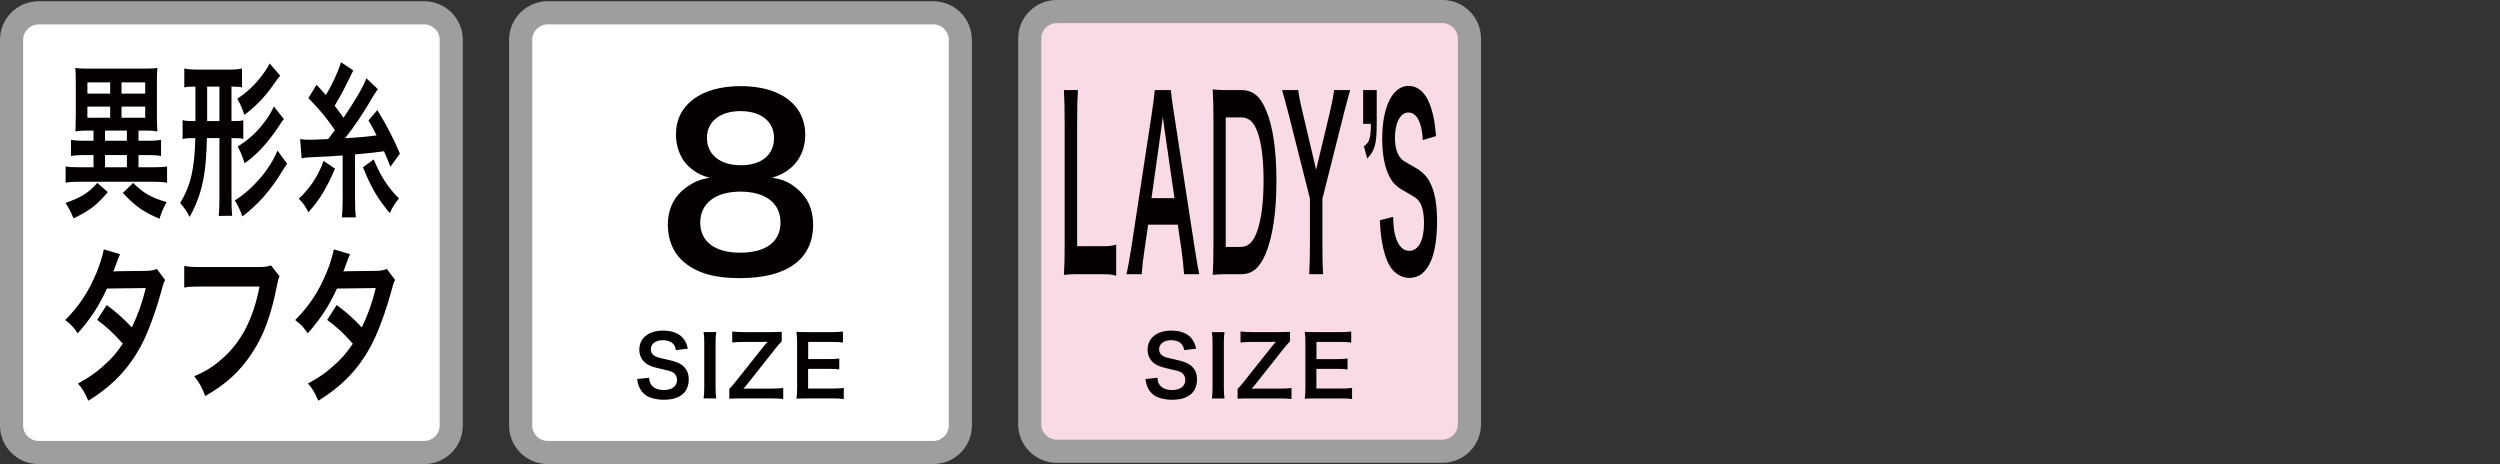
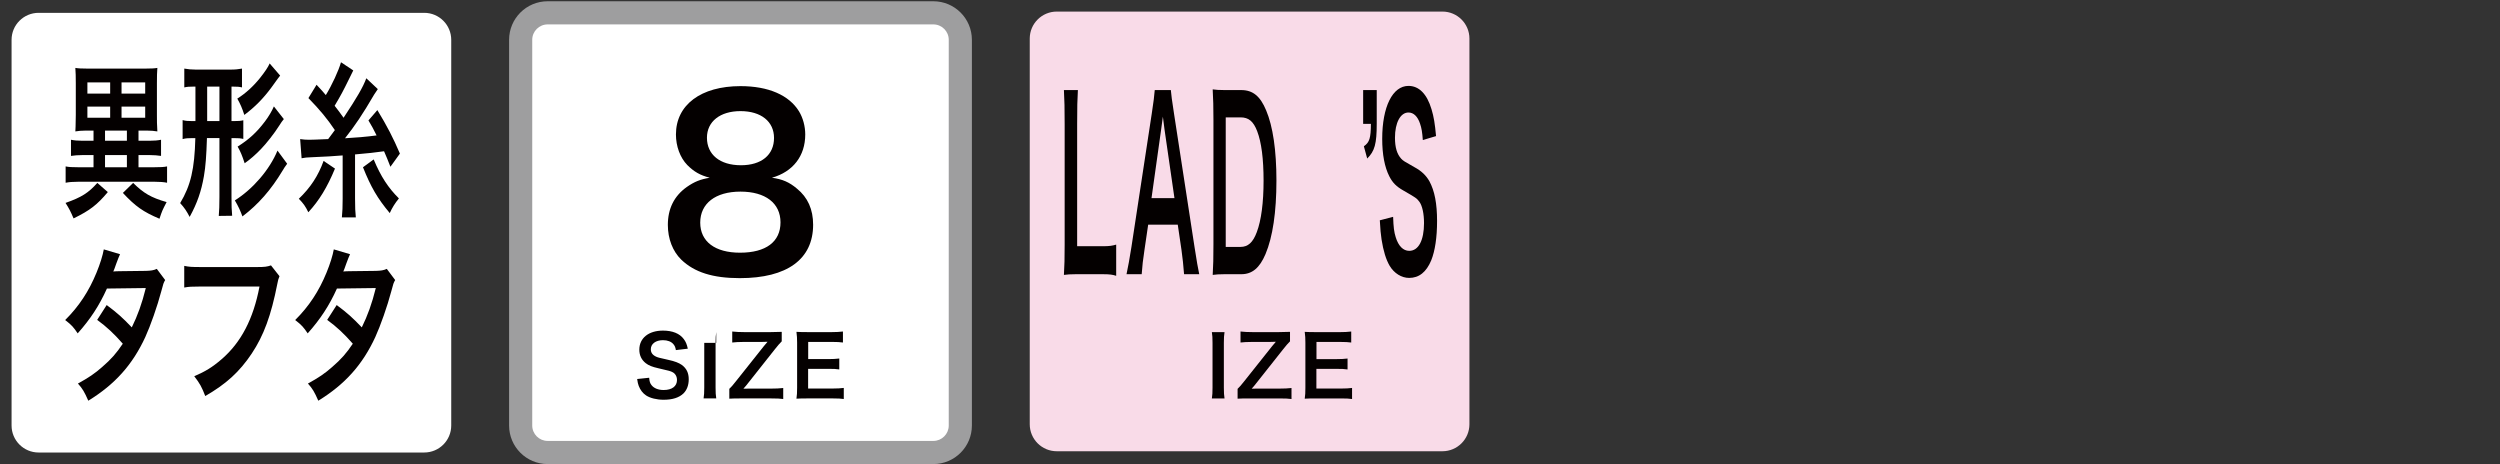
<svg xmlns="http://www.w3.org/2000/svg" version="1.1" id="レイヤー_1" x="0px" y="0px" width="449.972px" height="83.581px" viewBox="0.029 -283.714 449.972 83.581" enable-background="new 0.029 -283.714 449.972 83.581" xml:space="preserve">
  <rect x="0.029" y="-283.714" width="449.972" height="83.581" fill="#333333" stroke="none" />
  <path fill="none" d="M443.058-283.465h-69.445c-3.84,0-6.946,3.112-6.946,6.942v69.447c0,3.835,3.106,6.943,6.946,6.943h69.445  c3.838,0,6.942-3.108,6.942-6.943v-69.447C450.001-280.352,446.896-283.465,443.058-283.465z" />
  <g>
    <g>
      <g>
        <path fill="#FFFFFF" d="M6.973-202.268c-2.682,0-4.862-2.18-4.862-4.857v-69.422c0-2.678,2.181-4.857,4.862-4.857h69.416     c2.679,0,4.857,2.179,4.857,4.857v69.422c0,2.678-2.179,4.857-4.857,4.857H6.973z" />
-         <path fill="#9E9E9F" d="M76.389-279.322c1.529,0,2.774,1.245,2.774,2.774v69.422c0,1.53-1.245,2.774-2.774,2.774H6.973     c-1.533,0-2.779-1.244-2.779-2.774v-69.422c0-1.53,1.247-2.774,2.779-2.774H76.389 M76.389-283.487H6.973     c-3.839,0-6.944,3.109-6.944,6.939v69.422c0,3.83,3.105,6.939,6.944,6.939h69.416c3.836,0,6.939-3.109,6.939-6.939v-69.422     C83.329-280.378,80.225-283.487,76.389-283.487L76.389-283.487z" />
      </g>
      <g>
        <path fill="#040000" d="M19.435-249.142c-1.908,2.279-3.213,3.299-6.166,4.739c-0.562-1.319-0.782-1.739-1.445-2.788     c2.892-1.021,4.117-1.801,5.723-3.601L19.435-249.142z M15.458-260.21c-0.703,0-1.365,0.061-1.867,0.15     c0.021-0.33,0.021-0.33,0.04-0.84c0.021-0.42,0.04-1.41,0.04-2.129v-5.67c0-1.201-0.02-1.979-0.08-2.791     c0.502,0.092,1.146,0.121,2.05,0.121h10.663c0.902,0,1.546-0.029,2.048-0.121c-0.061,0.75-0.08,1.531-0.08,2.791v5.67     c0,1.318,0,1.408,0.08,2.969c-0.522-0.09-1.165-0.15-1.889-0.15h-1.506v1.829h2.049c0.822,0,1.427-0.059,2.009-0.179v2.908     c-0.644-0.089-1.245-0.148-2.009-0.148h-2.049v2.189h2.853c1.084,0,1.727-0.029,2.289-0.15v2.94     c-0.582-0.12-1.306-0.181-2.271-0.181H14.113c-0.964,0-1.688,0.061-2.271,0.181v-2.94c0.583,0.121,1.187,0.15,2.25,0.15h2.771     v-2.189h-2.049c-0.765,0-1.386,0.06-2.008,0.148v-2.908c0.562,0.12,1.225,0.179,2.008,0.179h2.049v-1.829H15.458z      M15.759-266.868h4.099v-2.011h-4.099V-266.868z M15.759-262.52h4.099v-2.009h-4.099V-262.52z M18.932-258.381h3.937v-1.829     h-3.937V-258.381z M18.932-253.61h3.937v-2.189h-3.937V-253.61z M21.905-266.868h4.258v-2.011h-4.258V-266.868z M21.905-262.52     h4.258v-2.009h-4.258V-262.52z M23.993-250.791c1.888,1.859,3.213,2.64,6.024,3.45c-0.805,1.559-0.805,1.559-1.285,2.998     c-2.952-1.258-4.318-2.219-6.588-4.648L23.993-250.791z" />
        <path fill="#040000" d="M34.948-268.129c-0.844,0-1.244,0.03-1.748,0.149v-3.389c0.684,0.12,1.267,0.181,2.049,0.181h6.267     c0.884,0,1.386-0.061,2.068-0.181v3.389c-0.502-0.119-0.804-0.149-1.747-0.149h-0.141v6.21h0.361c0.883,0,1.284-0.031,1.767-0.15     v3.359c-0.501-0.119-0.924-0.148-1.787-0.148h-0.341v10.498c0,1.679,0.02,2.458,0.119,3.479l-2.408,0.031     c0.08-1.052,0.119-1.801,0.119-3.449v-10.559h-2.248c-0.103,3.207-0.241,5.098-0.543,6.838c-0.481,2.76-1.205,4.859-2.57,7.348     c-0.562-1.078-0.924-1.618-1.707-2.488c1.908-3.18,2.591-6.15,2.73-11.697h-0.502c-0.783,0-1.244,0.029-1.787,0.178v-3.419     c0.521,0.149,0.965,0.181,1.787,0.181h0.521v-6.21h-0.26V-268.129z M37.317-261.919h2.209v-6.21h-2.209V-261.919z M51.716-254.24     c-0.421,0.569-0.48,0.659-0.822,1.229c-2.068,3.449-4.378,6.09-7.23,8.249c-0.361-0.989-0.723-1.8-1.365-2.88     c3.273-2.069,6.267-5.549,7.673-8.969L51.716-254.24z M50.451-270.108c-0.201,0.24-0.442,0.57-1.606,2.189     c-1.445,1.95-2.951,3.479-4.841,4.891c-0.381-1.201-0.723-1.979-1.265-2.939c1.445-0.899,2.872-2.189,4.097-3.719     c0.903-1.141,1.446-1.95,1.728-2.61L50.451-270.108z M51.114-262.278c-0.281,0.359-0.482,0.598-0.844,1.199     c-0.823,1.318-2.31,3.209-3.272,4.198c-0.983,1.021-1.948,1.861-2.933,2.552c-0.441-1.352-0.742-2.102-1.267-3     c2.05-1.291,3.455-2.581,4.921-4.529c0.662-0.871,1.266-1.891,1.606-2.701L51.114-262.278z" />
        <path fill="#040000" d="M60.321-253.37c-1.406,3.389-2.852,5.76-4.799,7.858c-0.503-1.05-0.885-1.589-1.708-2.429     c2.107-2.012,3.495-4.141,4.458-6.811L60.321-253.37z M59.477-259.189c0.422-0.54,0.422-0.54,0.822-1.11     c-1.365-2.039-2.711-3.66-4.759-5.76l1.465-2.398c0.886,0.96,1.206,1.289,1.668,1.859c1.104-1.801,2.311-4.41,2.73-5.91     l2.21,1.471c-0.201,0.391-0.201,0.391-0.784,1.59c-1.044,2.129-1.426,2.851-2.57,4.771c0.725,0.93,0.885,1.139,1.607,2.159     c2.39-3.599,3.493-5.489,4.096-7.109l2.068,1.95c-0.341,0.479-0.401,0.57-0.662,0.989c-2.028,3.479-3.414,5.55-5.241,7.86     c1.729-0.09,3.916-0.271,5.684-0.512c-0.541-1.109-0.823-1.619-1.466-2.699l1.605-1.859c1.769,2.909,2.853,5.01,4.057,7.829     l-1.707,2.37c-0.48-1.261-0.701-1.74-1.145-2.79c-2.27,0.3-2.27,0.3-5.221,0.569v7.92c0,1.561,0.039,2.489,0.14,3.42h-2.509     c0.1-1.02,0.139-1.951,0.139-3.359v-7.8c-2.369,0.181-2.369,0.181-5.662,0.33c-0.804,0.029-1.085,0.061-1.728,0.179l-0.261-3.449     c0.661,0.09,0.983,0.121,1.627,0.121c0.301,0,1.444-0.031,3.414-0.121L59.477-259.189z M67.288-255.02     c1.286,3.089,2.632,5.128,4.54,7.019c-0.684,0.84-1.205,1.65-1.646,2.639c-2.21-2.639-3.396-4.679-4.821-8.248L67.288-255.02z" />
        <path fill="#040000" d="M29.758-233.309c-0.293,0.51-0.338,0.629-0.696,2.01c-0.722,2.729-1.957,6.238-2.88,8.249     c-2.295,4.979-5.468,8.519-10.26,11.458c-0.72-1.62-1.013-2.129-1.866-3.09c1.911-1.049,3.036-1.799,4.387-3     c1.598-1.379,2.542-2.459,3.688-4.169c-1.574-1.8-2.925-3.059-4.611-4.288l1.71-2.67c1.89,1.408,2.835,2.25,4.521,4.018     c1.059-2.158,1.821-4.259,2.52-7.078l-6.996,0.09c-1.395,3.091-2.991,5.521-5.265,8.068c-0.742-1.109-1.08-1.5-2.25-2.398     c2.476-2.461,4.274-5.189,5.647-8.55c0.652-1.59,1.102-3.059,1.305-4.169l2.925,0.869c-0.247,0.541-0.247,0.541-0.676,1.681     c-0.27,0.812-0.427,1.17-0.54,1.44c0.36-0.061,0.36-0.061,5.85-0.121c0.923-0.029,1.396-0.09,1.979-0.359L29.758-233.309z" />
        <path fill="#040000" d="M50.333-234c-0.202,0.511-0.27,0.721-0.383,1.351c-1.125,5.729-2.452,9.328-4.611,12.568     c-2.205,3.299-4.611,5.488-8.367,7.648c-0.632-1.619-0.924-2.189-1.98-3.568c1.98-0.842,3.262-1.621,4.928-3.061     c3.51-3.029,5.713-7.26,6.815-13.078H36.026c-1.508,0-2.025,0.03-2.836,0.18v-3.899c0.879,0.181,1.352,0.21,2.881,0.21h10.326     c1.26,0,1.709-0.061,2.407-0.299L50.333-234z" />
        <path fill="#040000" d="M71.156-233.309c-0.292,0.51-0.337,0.629-0.696,2.01c-0.721,2.729-1.958,6.238-2.881,8.249     c-2.294,4.979-5.467,8.519-10.258,11.458c-0.72-1.62-1.013-2.129-1.867-3.09c1.912-1.049,3.037-1.799,4.387-3     c1.599-1.379,2.542-2.459,3.689-4.169c-1.574-1.8-2.925-3.059-4.612-4.288l1.71-2.67c1.891,1.408,2.835,2.25,4.521,4.018     c1.059-2.158,1.822-4.259,2.52-7.078l-6.996,0.09c-1.395,3.091-2.991,5.521-5.264,8.068c-0.743-1.109-1.08-1.5-2.25-2.398     c2.475-2.461,4.274-5.189,5.646-8.55c0.651-1.59,1.103-3.059,1.305-4.169l2.925,0.869c-0.247,0.541-0.247,0.541-0.675,1.681     c-0.271,0.812-0.428,1.17-0.54,1.44c0.36-0.061,0.36-0.061,5.849-0.121c0.923-0.029,1.396-0.09,1.98-0.359L71.156-233.309z" />
      </g>
    </g>
  </g>
-   <path fill="none" d="M351.428-283.465h-69.445c-3.84,0-6.945,3.112-6.945,6.942v69.447c0,3.835,3.105,6.943,6.945,6.943h69.445  c3.838,0,6.943-3.108,6.943-6.943v-69.447C358.372-280.352,355.266-283.465,351.428-283.465z" />
  <g>
    <path fill="#FFFFFF" d="M98.603-202.268c-2.681,0-4.861-2.18-4.861-4.857v-69.422c0-2.678,2.182-4.857,4.861-4.857h69.417   c2.678,0,4.855,2.179,4.855,4.857v69.422c0,2.678-2.18,4.857-4.855,4.857H98.603z" />
    <path fill="#9E9E9F" d="M168.02-279.322c1.529,0,2.773,1.245,2.773,2.774v69.422c0,1.53-1.244,2.774-2.773,2.774H98.603   c-1.532,0-2.778-1.244-2.778-2.774v-69.422c0-1.53,1.246-2.774,2.778-2.774H168.02 M168.02-283.487H98.603   c-3.838,0-6.943,3.109-6.943,6.939v69.422c0,3.83,3.105,6.939,6.943,6.939h69.417c3.836,0,6.938-3.109,6.938-6.939v-69.422   C174.957-280.378,171.856-283.487,168.02-283.487L168.02-283.487z" />
  </g>
  <g>
    <g>
      <path fill="#F9DBE8" d="M190.233-202.495c-2.682,0-4.861-2.18-4.861-4.857v-69.422c0-2.678,2.182-4.857,4.861-4.857h69.417    c2.68,0,4.859,2.179,4.859,4.857v69.422c0,2.678-2.18,4.857-4.859,4.857H190.233z" />
-       <path fill="#9E9E9F" d="M259.649-279.549c1.531,0,2.775,1.245,2.775,2.774v69.422c0,1.53-1.244,2.774-2.775,2.774h-69.417    c-1.533,0-2.779-1.244-2.779-2.774v-69.422c0-1.53,1.246-2.774,2.779-2.774H259.649 M259.649-283.714h-69.417    c-3.838,0-6.943,3.109-6.943,6.939v69.422c0,3.831,3.105,6.939,6.943,6.939h69.417c3.836,0,6.941-3.108,6.941-6.939v-69.422    C266.591-280.604,263.485-283.714,259.649-283.714L259.649-283.714z" />
    </g>
    <g>
      <path fill="#040000" d="M200.93-234.068c-0.602-0.208-1.184-0.291-2.365-0.291h-4.928c-0.934,0-1.518,0.042-2.115,0.126    c0.1-1.541,0.133-3.082,0.133-5.496v-21.613c0-2.873-0.033-4.371-0.133-6.161h2.514c-0.1,1.707-0.133,3.08-0.133,6.121v21.985    h4.662c1.133,0,1.664-0.084,2.365-0.291V-234.068L200.93-234.068z" />
      <path fill="#040000" d="M213.147-234.359c-0.1-1.373-0.283-3.165-0.465-4.372l-0.668-4.54h-5.328l-0.666,4.54    c-0.299,1.998-0.365,2.623-0.498,4.372h-2.732c0.25-1.124,0.584-2.999,0.885-4.913l3.662-24.027    c0.316-2.081,0.449-3.122,0.533-4.204h2.896c0.084,0.999,0.184,1.664,0.566,4.204l3.695,24.027    c0.416,2.664,0.615,3.831,0.85,4.913H213.147z M209.633-260.384c-0.066-0.459-0.115-0.958-0.299-2.331    c-0.268,1.958-0.268,1.958-0.316,2.331l-1.73,12.326h4.129L209.633-260.384z" />
      <path fill="#040000" d="M218.434-262.216c0-2.33-0.035-3.58-0.135-5.412c0.666,0.083,1.064,0.125,2.115,0.125h3.014    c2.082,0,3.43,1.082,4.497,3.664c1.215,2.873,1.848,7.202,1.848,12.617c0,5.661-0.666,10.161-1.965,13.24    c-1.064,2.499-2.399,3.623-4.364,3.623h-3.029c-1.016,0-1.432,0.042-2.113,0.126c0.1-1.707,0.133-2.999,0.133-5.496V-262.216    L218.434-262.216z M223.295-239.272c1.363,0,2.248-0.791,2.946-2.666c0.801-2.123,1.217-5.329,1.217-9.244    c0-3.955-0.385-6.911-1.148-8.911c-0.682-1.789-1.549-2.496-2.999-2.496h-2.664v23.317H223.295z" />
-       <path fill="#040000" d="M235.669-234.359c0.082-1.581,0.133-3.247,0.133-5.37v-8.247l-3.848-15.238    c-0.248-1.001-0.633-2.374-1.164-4.289h2.912c0.135,1.125,0.352,2.248,0.801,4.08l2.414,10.244l2.445-10.203    c0.416-1.789,0.666-3.039,0.783-4.121h2.896c-0.232,0.832-0.865,3.122-1.148,4.289l-3.846,15.281v8.204    c0,2.08,0.031,3.789,0.133,5.37H235.669z" />
      <path fill="#040000" d="M247.825-261.425c0,3.581-0.365,4.914-1.715,6.246l-0.6-2.206c1.016-0.708,1.248-1.458,1.266-4.04h-1.396    v-6.078h2.445V-261.425z" />
      <path fill="#040000" d="M250.776-244.686c0.064,1.874,0.166,2.706,0.465,3.665c0.482,1.583,1.35,2.456,2.432,2.456    c1.666,0,2.664-1.873,2.664-4.997c0-1.706-0.316-3.123-0.832-3.831c-0.5-0.665-0.6-0.708-2.898-2.04    c-1.248-0.707-1.914-1.373-2.514-2.539c-0.85-1.666-1.281-3.955-1.281-6.746c0-5.788,1.865-9.535,4.729-9.535    c1.898,0,3.33,1.458,4.146,4.205c0.416,1.374,0.615,2.623,0.814,4.831l-2.381,0.708c-0.1-1.416-0.217-2.125-0.5-2.957    c-0.432-1.291-1.164-1.999-2.08-1.999c-1.449,0-2.432,1.832-2.432,4.539c0,1.749,0.365,2.956,1.133,3.789    c0.365,0.374,0.498,0.458,2.348,1.499c1.314,0.707,2.113,1.5,2.713,2.539c0.949,1.749,1.383,4.039,1.383,7.163    c0,2.957-0.365,5.371-1.049,7.078c-0.883,2.125-2.197,3.166-3.979,3.166c-1.365,0-2.697-0.833-3.498-2.166    c-0.664-1.123-1.146-2.707-1.465-4.746c-0.148-0.959-0.217-1.75-0.314-3.457L250.776-244.686z" />
    </g>
  </g>
  <g>
-     <path fill="#040000" d="M208.356-215.721c0.059,0.676,0.148,0.977,0.42,1.321c0.436,0.569,1.213,0.885,2.189,0.885   c1.5,0,2.398-0.675,2.398-1.801c0-0.615-0.285-1.124-0.75-1.38c-0.449-0.238-0.541-0.256-2.609-0.735   c-1.125-0.253-1.727-0.494-2.266-0.914c-0.766-0.602-1.154-1.425-1.154-2.429c0-2.086,1.68-3.435,4.26-3.435   c1.711,0,3,0.524,3.734,1.515c0.375,0.494,0.555,0.943,0.734,1.739l-2.145,0.255c-0.092-0.511-0.195-0.764-0.451-1.065   c-0.389-0.466-1.049-0.719-1.875-0.719c-1.305,0-2.189,0.659-2.189,1.635c0,0.63,0.33,1.063,1.021,1.363   c0.33,0.136,0.451,0.166,2.113,0.54c1.186,0.256,1.904,0.541,2.445,0.916c0.855,0.63,1.244,1.455,1.244,2.578   c0,1.066-0.33,1.937-0.943,2.55c-0.795,0.767-1.979,1.141-3.586,1.141c-1.229,0-2.428-0.3-3.148-0.779   c-0.6-0.405-1.035-0.975-1.318-1.71c-0.135-0.345-0.195-0.629-0.285-1.244L208.356-215.721z" />
    <path fill="#040000" d="M220.43-223.938c-0.09,0.568-0.121,1.034-0.121,1.934v8.068c0,0.885,0.031,1.365,0.121,1.936h-2.279   c0.09-0.57,0.119-1.051,0.119-1.936v-8.068c0-0.93-0.029-1.336-0.119-1.934H220.43z" />
    <path fill="#040000" d="M232.485-211.896c-0.6-0.075-1.08-0.104-2.174-0.104h-5.581c-0.945,0-1.365,0.015-1.949,0.044v-1.771   c0.314-0.284,0.689-0.719,1.217-1.394l5.008-6.3c0.404-0.479,0.631-0.733,0.66-0.779c-0.301,0.016-0.811,0.029-1.064,0.029h-3.18   c-0.869,0-1.664,0.046-2.115,0.105v-1.979c0.705,0.075,1.305,0.106,2.115,0.106h4.844c0.586,0,1.381-0.017,1.949-0.046v1.71   c-0.344,0.33-0.75,0.811-1.258,1.454l-4.891,6.179c-0.211,0.271-0.286,0.376-0.75,0.885c0.271,0,0.766-0.014,1.245-0.014h3.75   c0.869,0,1.545-0.031,2.174-0.105V-211.896L232.485-211.896z" />
    <path fill="#040000" d="M243.385-211.896c-0.539-0.075-1.021-0.104-1.936-0.104h-4.68c-0.898,0-1.305,0.015-1.904,0.044   c0.092-0.599,0.119-1.095,0.119-1.979v-8.113c0-0.779-0.027-1.23-0.119-1.935c0.602,0.029,0.99,0.046,1.904,0.046h4.529   c0.75,0,1.244-0.031,1.936-0.106v1.979c-0.568-0.074-1.051-0.105-1.936-0.105h-4.318v3.09h3.645c0.779,0,1.291-0.029,1.949-0.104   v1.965c-0.613-0.092-1.021-0.105-1.949-0.105h-3.66v3.539h4.5c0.84,0,1.273-0.03,1.92-0.105V-211.896L243.385-211.896z" />
  </g>
  <g>
    <path fill="#040000" d="M123.731-254.013c-1.292-1.332-2.04-3.373-2.04-5.497c0-5.33,4.496-8.702,11.616-8.702   c5.038,0,8.744,1.625,10.535,4.539c0.706,1.167,1.123,2.665,1.123,4.163c0,3.874-2.206,6.705-5.995,7.788   c1.874,0.249,3.122,0.791,4.498,1.956c1.955,1.583,2.914,3.748,2.914,6.496c0,6.205-4.665,9.618-13.199,9.618   c-4.832,0-8.162-1.042-10.536-3.331c-1.539-1.5-2.414-3.748-2.414-6.246c0-2.915,1.124-5.206,3.413-6.83   c1.375-0.957,2.416-1.373,4.123-1.664C126.021-252.181,124.938-252.806,123.731-254.013z M140.51-243.687   c0-3.456-2.707-5.538-7.203-5.538c-4.497,0-7.245,2.123-7.245,5.58c0,3.414,2.665,5.413,7.162,5.413   C137.888-238.232,140.51-240.189,140.51-243.687z M127.271-258.926c0,3.039,2.33,4.954,6.12,4.954c3.706,0,5.954-1.873,5.954-4.914   c0-2.956-2.332-4.828-6.038-4.828C129.643-263.714,127.271-261.842,127.271-258.926z" />
  </g>
  <g>
    <path fill="#040000" d="M116.871-215.723c0.06,0.675,0.149,0.976,0.419,1.321c0.435,0.57,1.216,0.885,2.19,0.885   c1.5,0,2.399-0.675,2.399-1.801c0-0.615-0.286-1.125-0.75-1.38c-0.45-0.239-0.54-0.255-2.609-0.735   c-1.124-0.254-1.727-0.495-2.265-0.914c-0.767-0.601-1.155-1.425-1.155-2.429c0-2.085,1.681-3.434,4.259-3.434   c1.71,0,3,0.524,3.734,1.515c0.376,0.495,0.557,0.943,0.735,1.739l-2.145,0.255c-0.091-0.511-0.195-0.764-0.449-1.065   c-0.39-0.465-1.051-0.719-1.876-0.719c-1.305,0-2.189,0.659-2.189,1.635c0,0.629,0.33,1.064,1.021,1.363   c0.33,0.135,0.448,0.166,2.114,0.54c1.185,0.255,1.904,0.54,2.444,0.916c0.855,0.63,1.246,1.455,1.246,2.579   c0,1.065-0.33,1.936-0.945,2.549c-0.796,0.766-1.98,1.141-3.584,1.141c-1.23,0-2.431-0.299-3.149-0.779   c-0.601-0.405-1.035-0.975-1.321-1.71c-0.134-0.345-0.195-0.629-0.283-1.245L116.871-215.723z" />
-     <path fill="#040000" d="M128.945-223.94c-0.089,0.569-0.12,1.035-0.12,1.934v8.068c0,0.885,0.031,1.365,0.12,1.936h-2.279   c0.09-0.571,0.12-1.051,0.12-1.936v-8.068c0-0.93-0.03-1.335-0.12-1.934H128.945z" />
+     <path fill="#040000" d="M128.945-223.94c-0.089,0.569-0.12,1.035-0.12,1.934v8.068c0,0.885,0.031,1.365,0.12,1.936h-2.279   c0.09-0.571,0.12-1.051,0.12-1.936v-8.068H128.945z" />
    <path fill="#040000" d="M141.002-211.898c-0.6-0.075-1.08-0.104-2.175-0.104h-5.578c-0.947,0-1.367,0.015-1.951,0.044v-1.77   c0.314-0.285,0.689-0.719,1.216-1.395l5.009-6.299c0.405-0.479,0.63-0.733,0.659-0.779c-0.3,0.014-0.811,0.029-1.064,0.029h-3.179   c-0.87,0-1.666,0.046-2.115,0.106v-1.98c0.705,0.075,1.305,0.106,2.115,0.106h4.843c0.584,0,1.382-0.017,1.951-0.046v1.71   c-0.345,0.331-0.752,0.811-1.26,1.455l-4.89,6.179c-0.21,0.27-0.285,0.376-0.75,0.885c0.27,0,0.765-0.015,1.244-0.015h3.75   c0.87,0,1.544-0.031,2.175-0.106V-211.898z" />
    <path fill="#040000" d="M151.9-211.898c-0.54-0.075-1.02-0.104-1.934-0.104h-4.68c-0.9,0-1.305,0.015-1.906,0.044   c0.091-0.599,0.12-1.095,0.12-1.98v-8.113c0-0.779-0.029-1.23-0.12-1.935c0.602,0.029,0.99,0.046,1.906,0.046h4.529   c0.749,0,1.243-0.031,1.934-0.106v1.98c-0.57-0.075-1.048-0.106-1.934-0.106h-4.32v3.09h3.644c0.781,0,1.292-0.029,1.951-0.104   v1.965c-0.615-0.091-1.021-0.105-1.951-0.105h-3.658v3.54h4.5c0.839,0,1.273-0.031,1.919-0.106V-211.898z" />
  </g>
</svg>